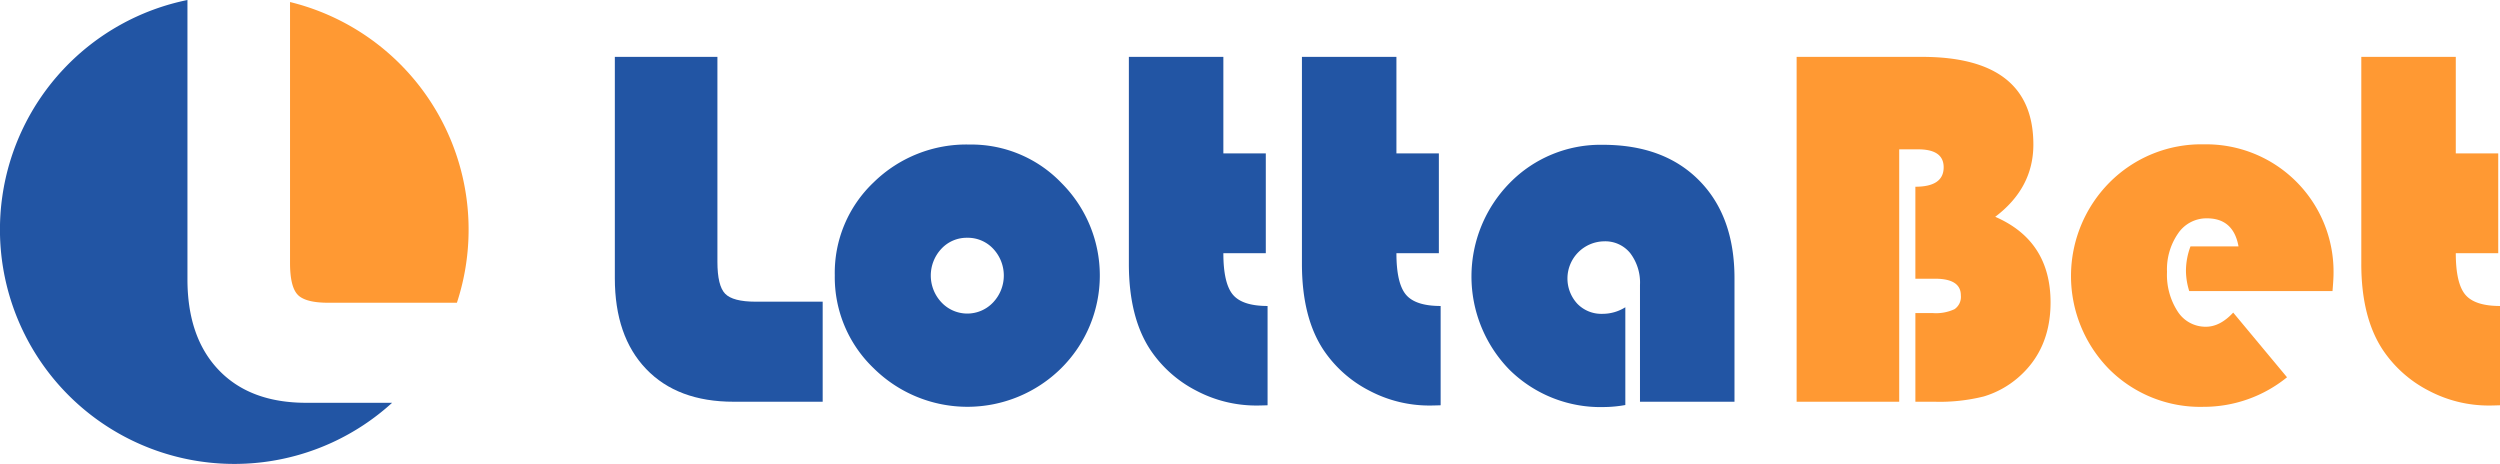
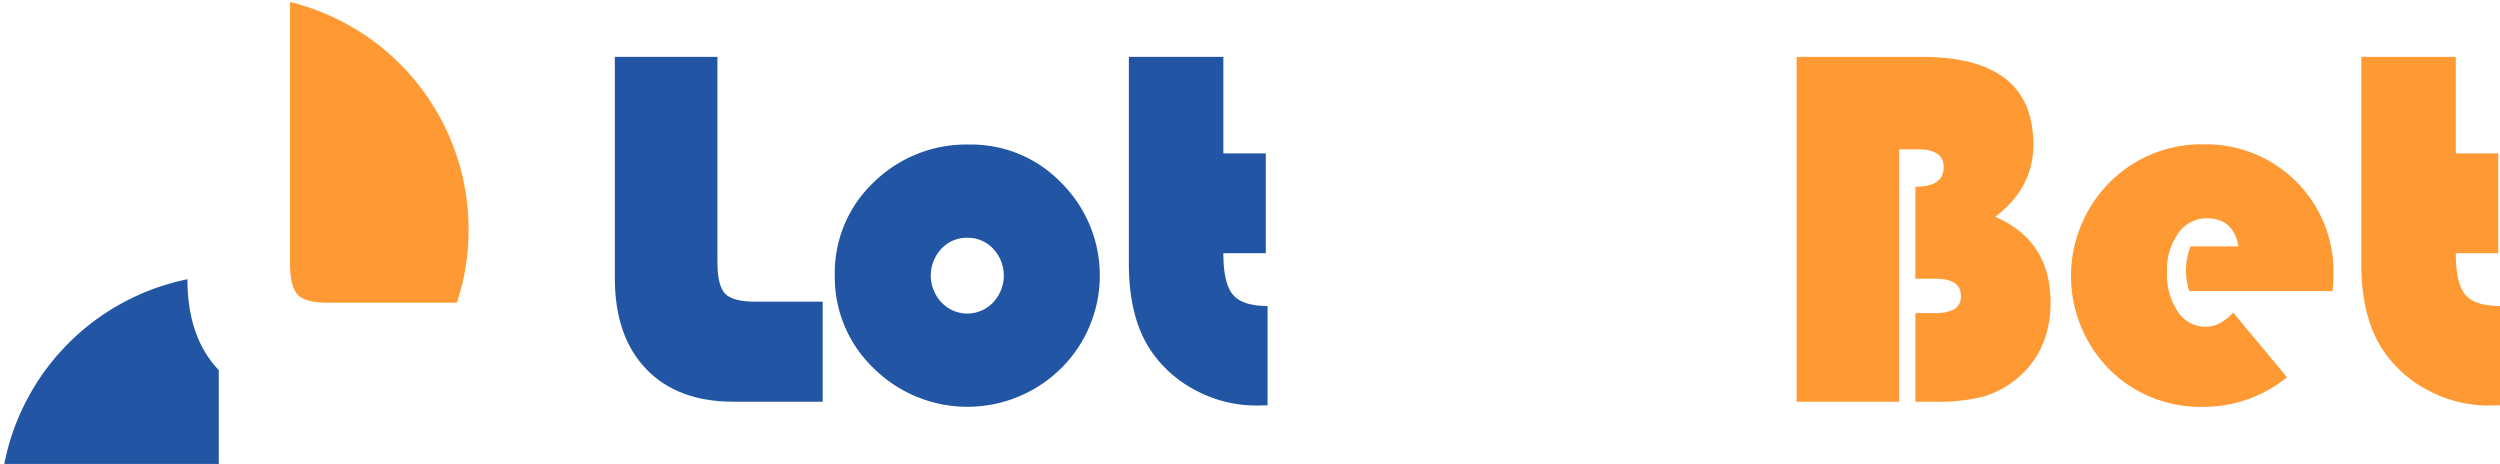
<svg xmlns="http://www.w3.org/2000/svg" width="485" height="90" viewBox="0 0 485 90">
  <g transform="translate(-67 -67)">
    <path d="M186.278,78.033h19.9v39.75q0,4.658,1.5,6.2t5.906,1.544H226.6v19.409H209.315q-10.881,0-16.959-6.347t-6.078-17.62Z" fill="#2255a4" fill-rule="evenodd" />
    <path d="M254.632,113.127a6.69,6.69,0,0,0-5,2.133,7.584,7.584,0,0,0,.025,10.415,6.875,6.875,0,0,0,10,0,7.583,7.583,0,0,0,.024-10.415,6.743,6.743,0,0,0-5.048-2.133m.49-18.086a24.223,24.223,0,0,1,17.817,7.475,25.353,25.353,0,0,1-.1,35.952,25.855,25.855,0,0,1-36.343-.025,24.432,24.432,0,0,1-7.549-18.012,24.18,24.18,0,0,1,7.549-18.062,25.7,25.7,0,0,1,18.625-7.328" fill="#2255a4" fill-rule="evenodd" />
    <path d="M304.332,78.033V96.757h8.234v19.36h-8.234q0,5.833,1.838,8.038t6.739,2.206v19.263q-1.42.048-2.107.049a24.9,24.9,0,0,1-11.739-2.893,23.759,23.759,0,0,1-8.847-7.842Q286,128.616,286,118.176V78.033Z" fill="#2255a4" fill-rule="evenodd" />
-     <path d="M337.906,78.033V96.757h8.234v19.36h-8.234q0,5.833,1.839,8.038t6.739,2.206v19.263q-1.422.048-2.107.049a24.9,24.9,0,0,1-11.74-2.893,23.756,23.756,0,0,1-8.846-7.842q-4.216-6.322-4.216-16.762V78.033Z" fill="#2255a4" fill-rule="evenodd" />
-     <path d="M382.314,126.606v18.968a24.24,24.24,0,0,1-4.117.392,25.114,25.114,0,0,1-18.38-7.254,25.891,25.891,0,0,1,.072-36.221,24.631,24.631,0,0,1,18.063-7.4q11.861,0,18.7,6.935t6.839,18.944v23.968H385.157V122.293a9.445,9.445,0,0,0-1.888-6.176,6.219,6.219,0,0,0-5.072-2.3,7.215,7.215,0,0,0-5.2,12.106,6.487,6.487,0,0,0,4.853,1.961,8.315,8.315,0,0,0,4.46-1.274" fill="#2255a4" fill-rule="evenodd" />
    <path d="M415.545,78.033h24.312q21.615,0,21.615,17.008,0,8.43-7.4,14.018,10.735,4.656,10.735,16.616,0,9.165-6.323,14.606a18.152,18.152,0,0,1-6.618,3.627,35.14,35.14,0,0,1-9.508,1.029h-3.774v-17.2h3.382a8.486,8.486,0,0,0,4.215-.76,2.889,2.889,0,0,0,1.225-2.67q0-3.237-5-3.236h-3.823V103.226q5.487,0,5.489-3.774,0-3.479-4.95-3.48h-3.676v48.965h-19.9Z" fill="#f93" fill-rule="evenodd" />
    <path d="M519.5,123.47H491.713a13.425,13.425,0,0,1-.637-3.873,13.585,13.585,0,0,1,.882-4.8h9.313q-.982-5.44-6.127-5.441a6.648,6.648,0,0,0-5.587,2.917,12.227,12.227,0,0,0-2.157,7.474,13.039,13.039,0,0,0,2.082,7.7,6.406,6.406,0,0,0,5.466,2.94q2.744,0,5.293-2.744l10.441,12.547a25.646,25.646,0,0,1-16.224,5.735,25,25,0,0,1-18.282-7.3,25.771,25.771,0,0,1,.072-36.222,25.09,25.09,0,0,1,18.357-7.4,24.7,24.7,0,0,1,25.1,25.046q0,1.079-.2,3.432" fill="#f93" fill-rule="evenodd" />
    <path d="M543.423,78.033V96.757h8.234v19.36h-8.234q0,5.833,1.837,8.038t6.74,2.206v19.263c-.949.032-1.65.049-2.107.049a24.91,24.91,0,0,1-11.741-2.893,23.753,23.753,0,0,1-8.845-7.842q-4.218-6.322-4.215-16.762V78.033Z" fill="#f93" fill-rule="evenodd" />
-     <path d="M109.443,138.795q-6.078-6.347-6.078-17.621V67a45.459,45.459,0,1,0,39.705,78.142H126.4q-10.881,0-16.959-6.347" fill="#2255a4" fill-rule="evenodd" />
+     <path d="M109.443,138.795q-6.078-6.347-6.078-17.621a45.459,45.459,0,1,0,39.705,78.142H126.4q-10.881,0-16.959-6.347" fill="#2255a4" fill-rule="evenodd" />
    <path d="M124.76,124.188q1.5,1.543,5.906,1.544H155.64a45.458,45.458,0,0,0-32.375-58.339v50.594q0,4.656,1.5,6.2" fill="#f93" fill-rule="evenodd" />
  </g>
</svg>